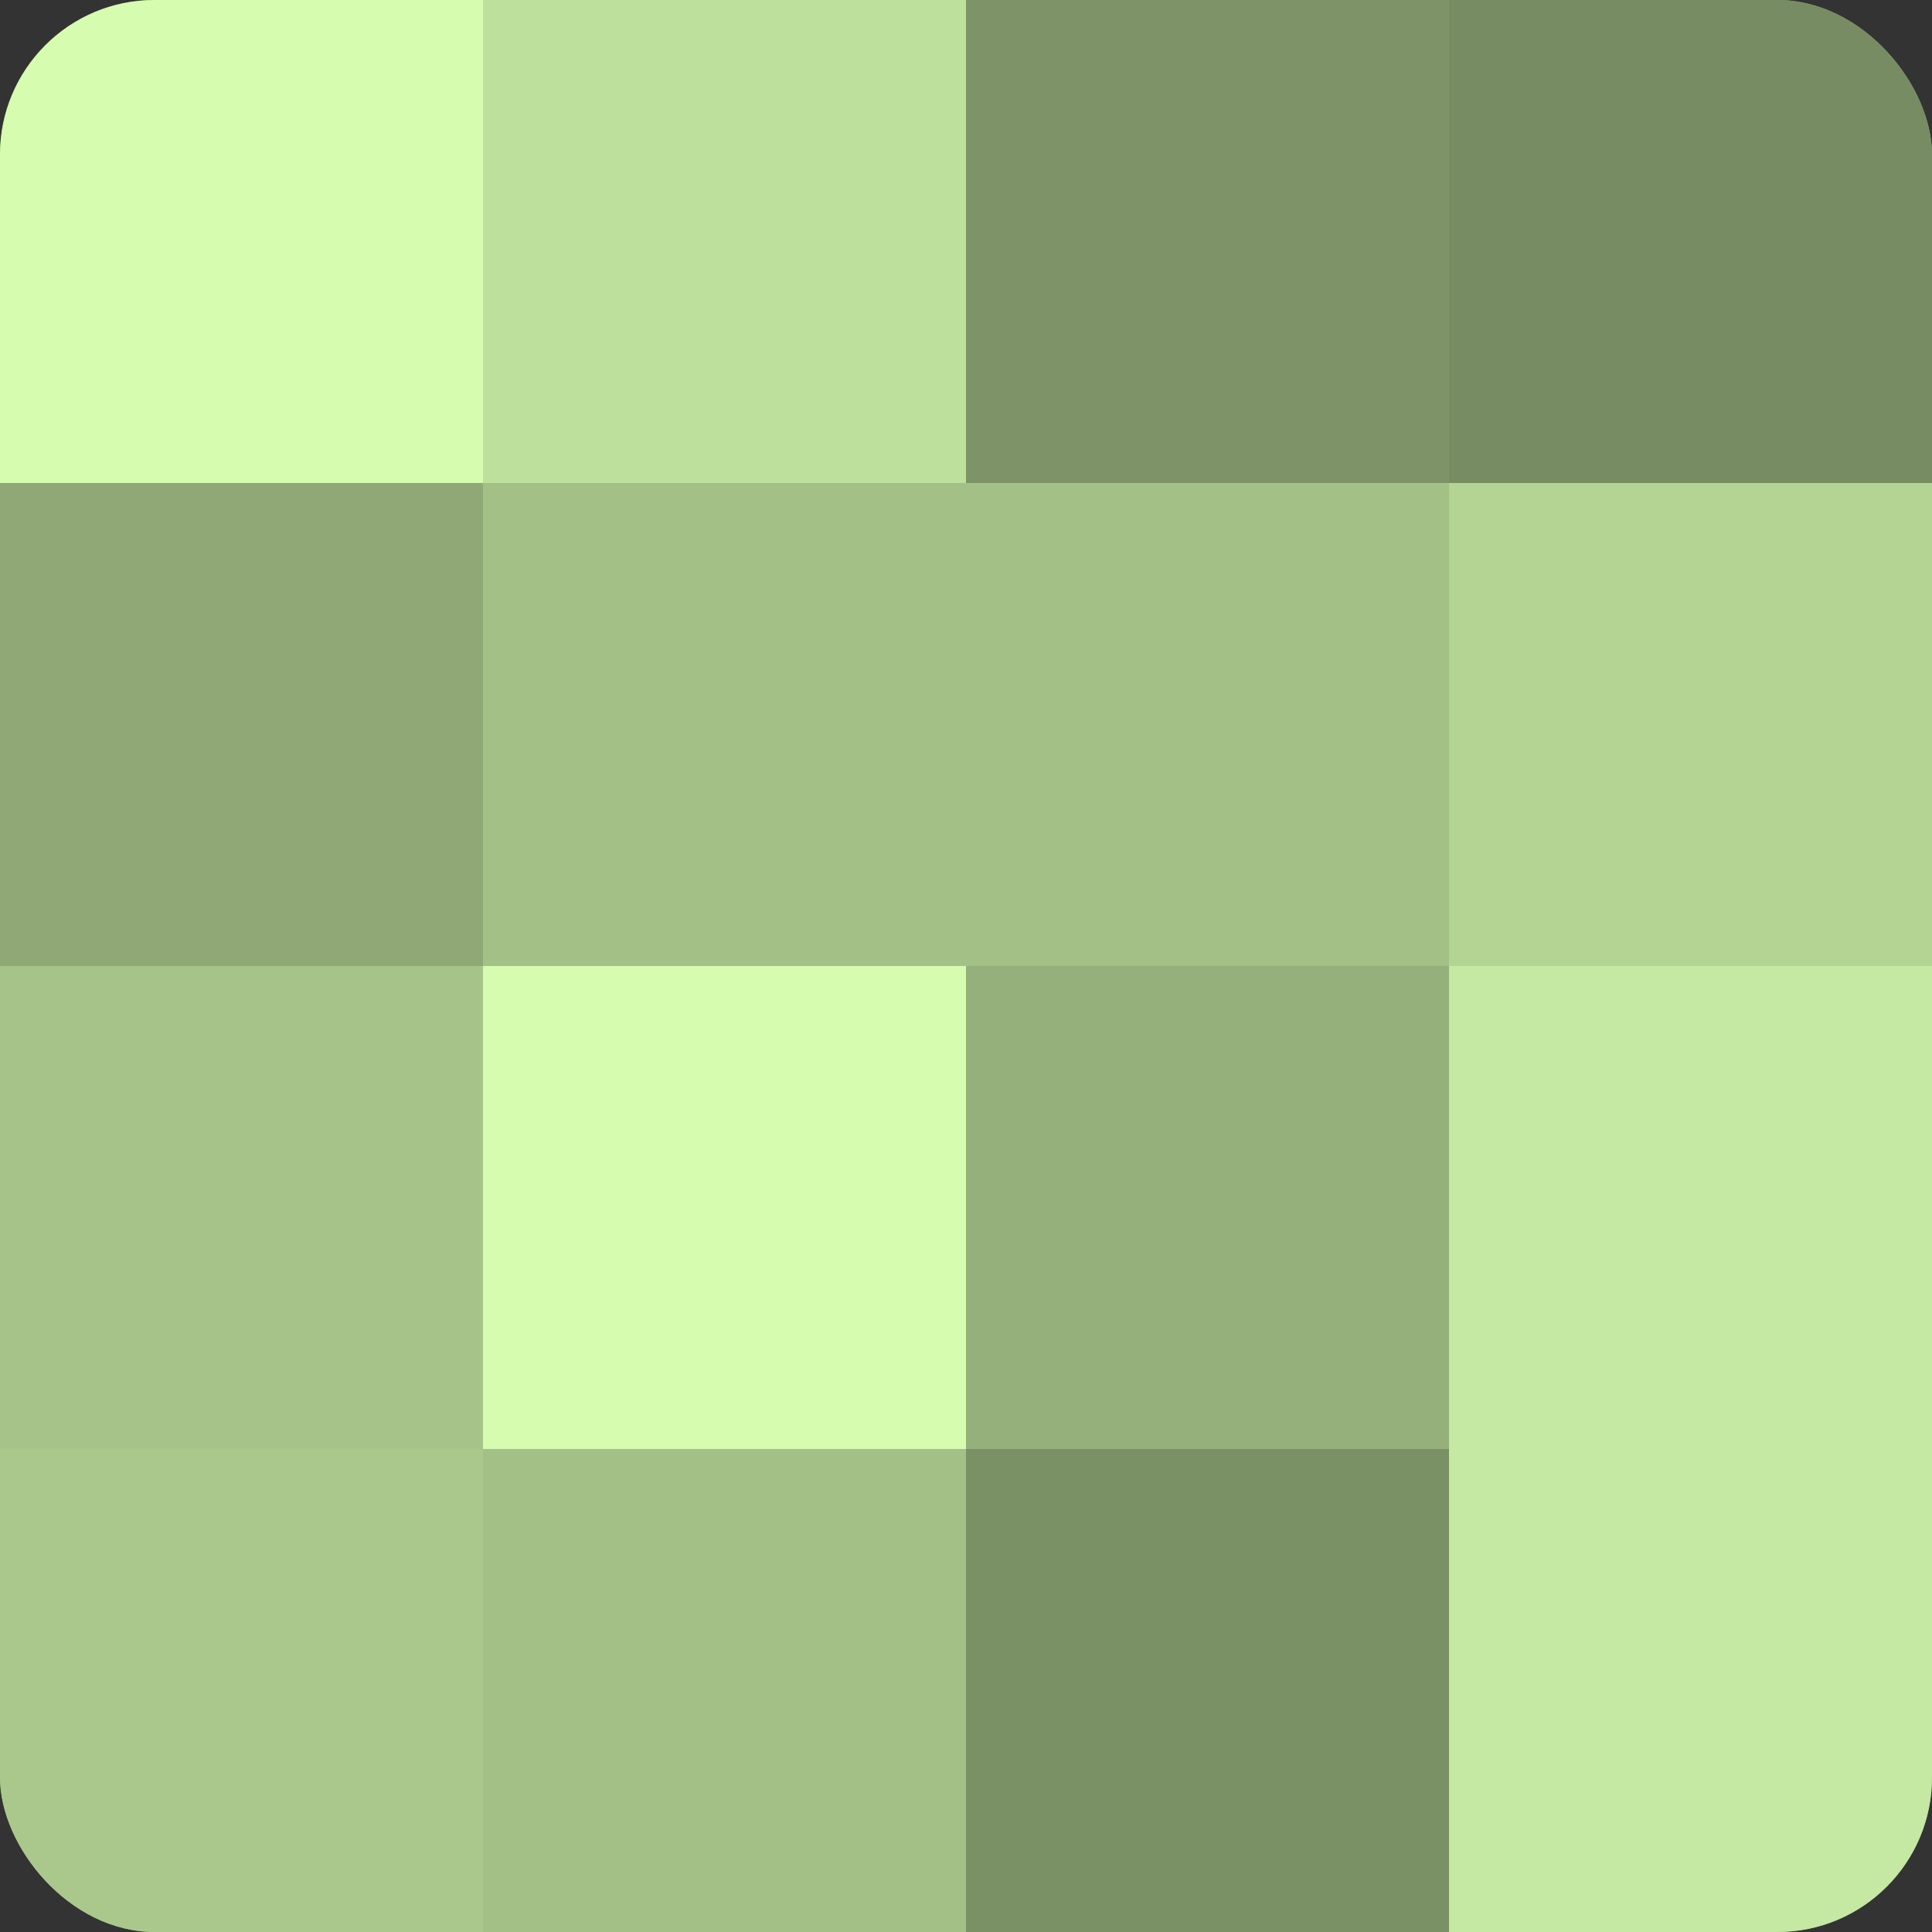
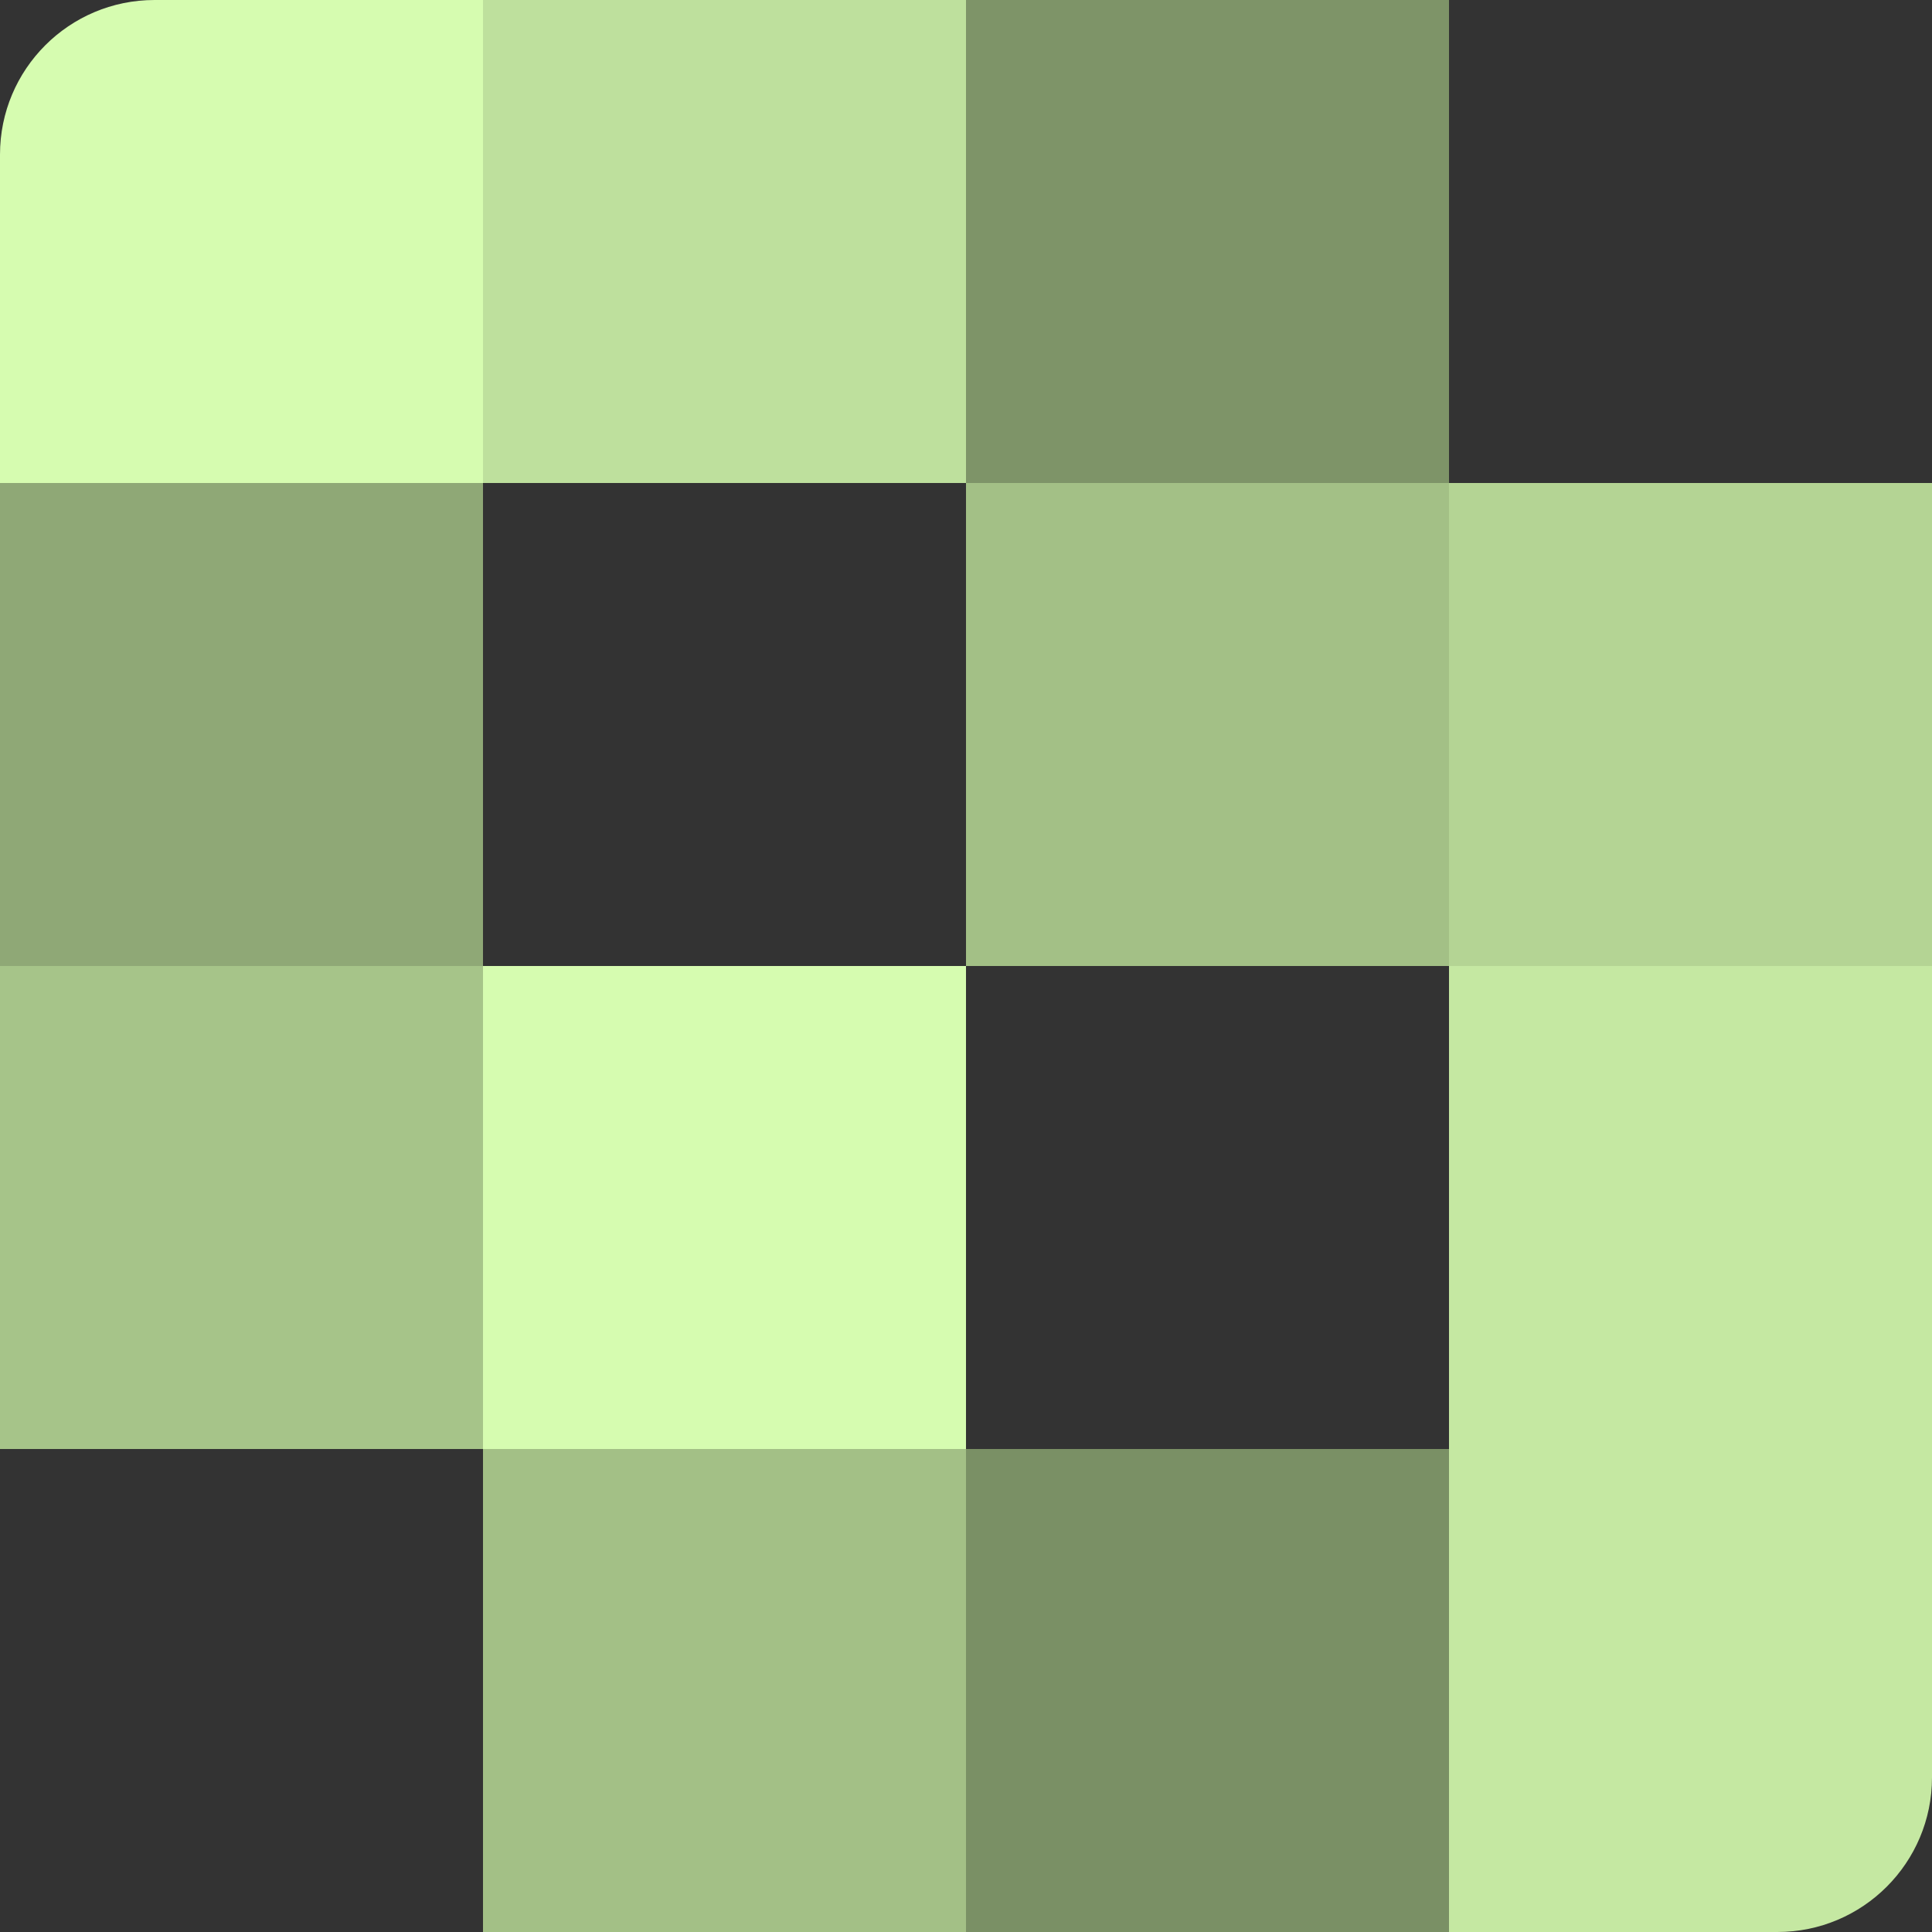
<svg xmlns="http://www.w3.org/2000/svg" width="60" height="60" viewBox="0 0 100 100" preserveAspectRatio="xMidYMid meet">
  <rect x="0" y="0" width="100" height="100" fill="#333333" stroke="none" />
  <defs>
    <clipPath id="c" width="100" height="100">
      <rect width="100" height="100" rx="8" ry="8" />
    </clipPath>
  </defs>
  <g clip-path="url(#c)">
-     <rect width="100" height="100" fill="#88a070" />
    <rect width="25" height="25" fill="#d6fcb0" />
    <rect y="25" width="25" height="25" fill="#8fa876" />
    <rect y="50" width="25" height="25" fill="#a6c489" />
-     <rect y="75" width="25" height="25" fill="#aac88c" />
    <rect x="25" width="25" height="25" fill="#bee09d" />
-     <rect x="25" y="25" width="25" height="25" fill="#a3c086" />
    <rect x="25" y="50" width="25" height="25" fill="#d6fcb0" />
    <rect x="25" y="75" width="25" height="25" fill="#a3c086" />
    <rect x="50" width="25" height="25" fill="#7e9468" />
    <rect x="50" y="25" width="25" height="25" fill="#a3c086" />
-     <rect x="50" y="50" width="25" height="25" fill="#96b07b" />
    <rect x="50" y="75" width="25" height="25" fill="#7a9065" />
-     <rect x="75" width="25" height="25" fill="#778c62" />
    <rect x="75" y="25" width="25" height="25" fill="#b4d494" />
    <rect x="75" y="50" width="25" height="25" fill="#c5e8a2" />
    <rect x="75" y="75" width="25" height="25" fill="#c5e8a2" />
  </g>
</svg>